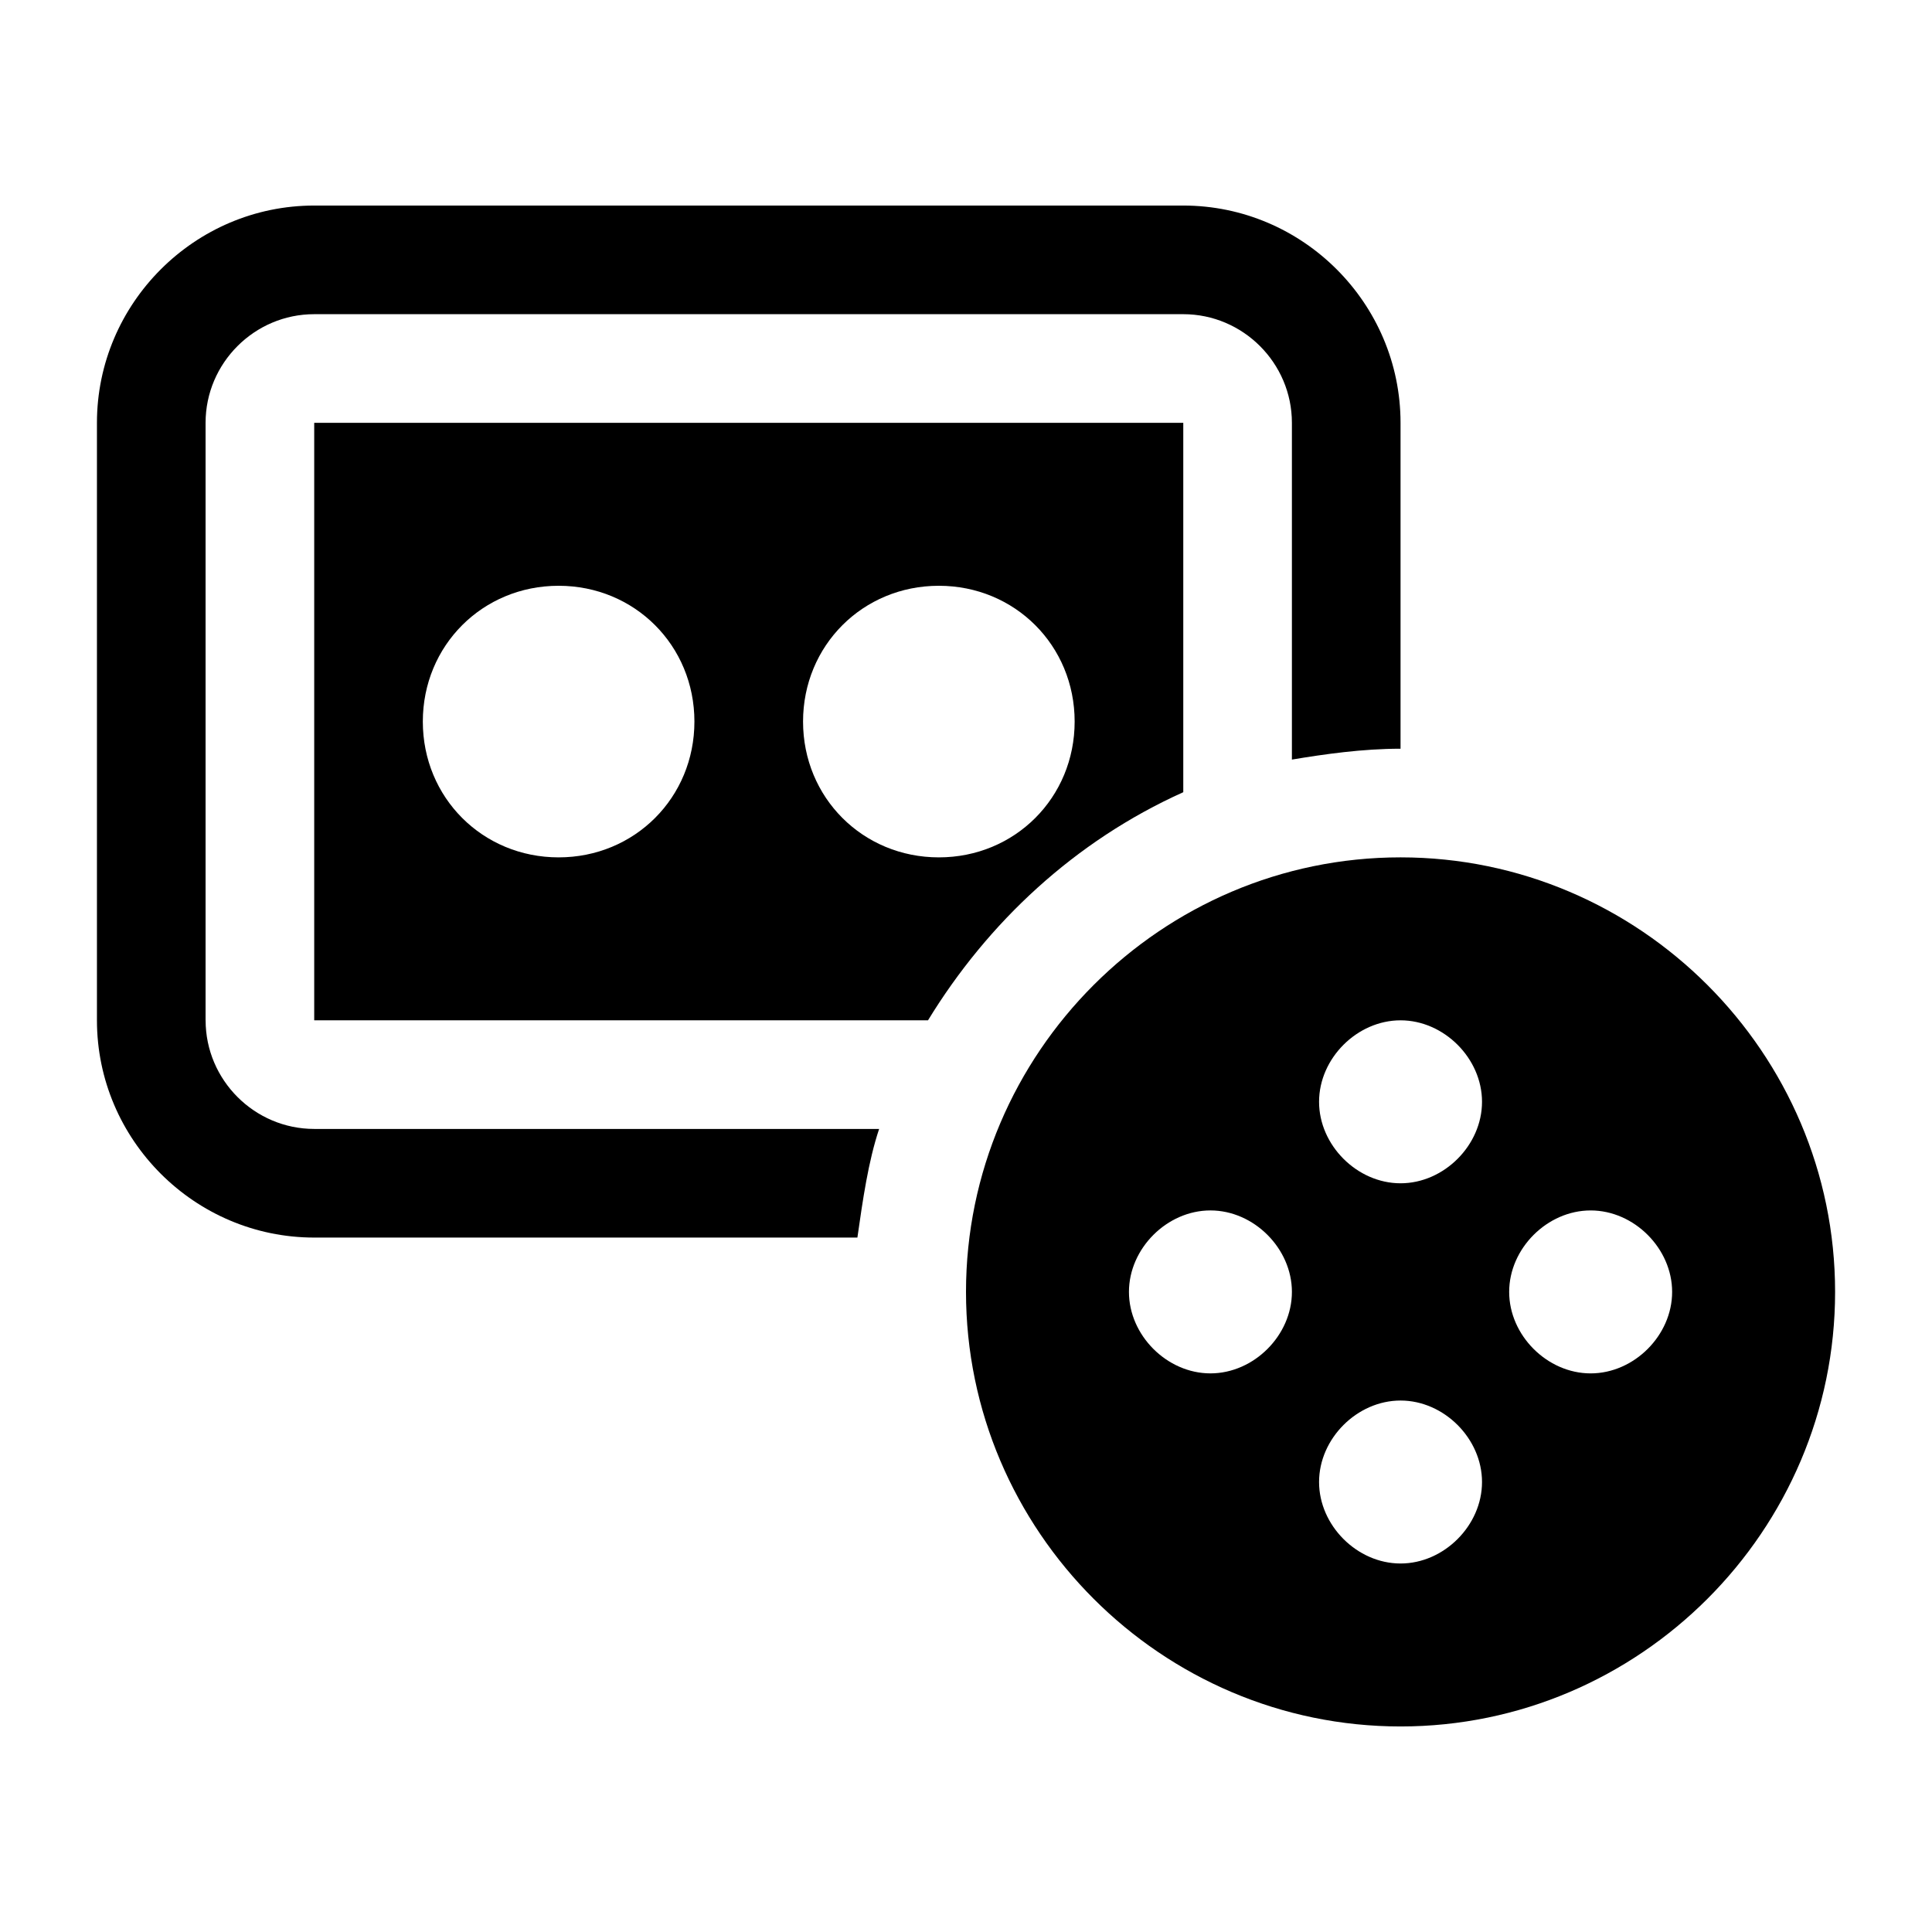
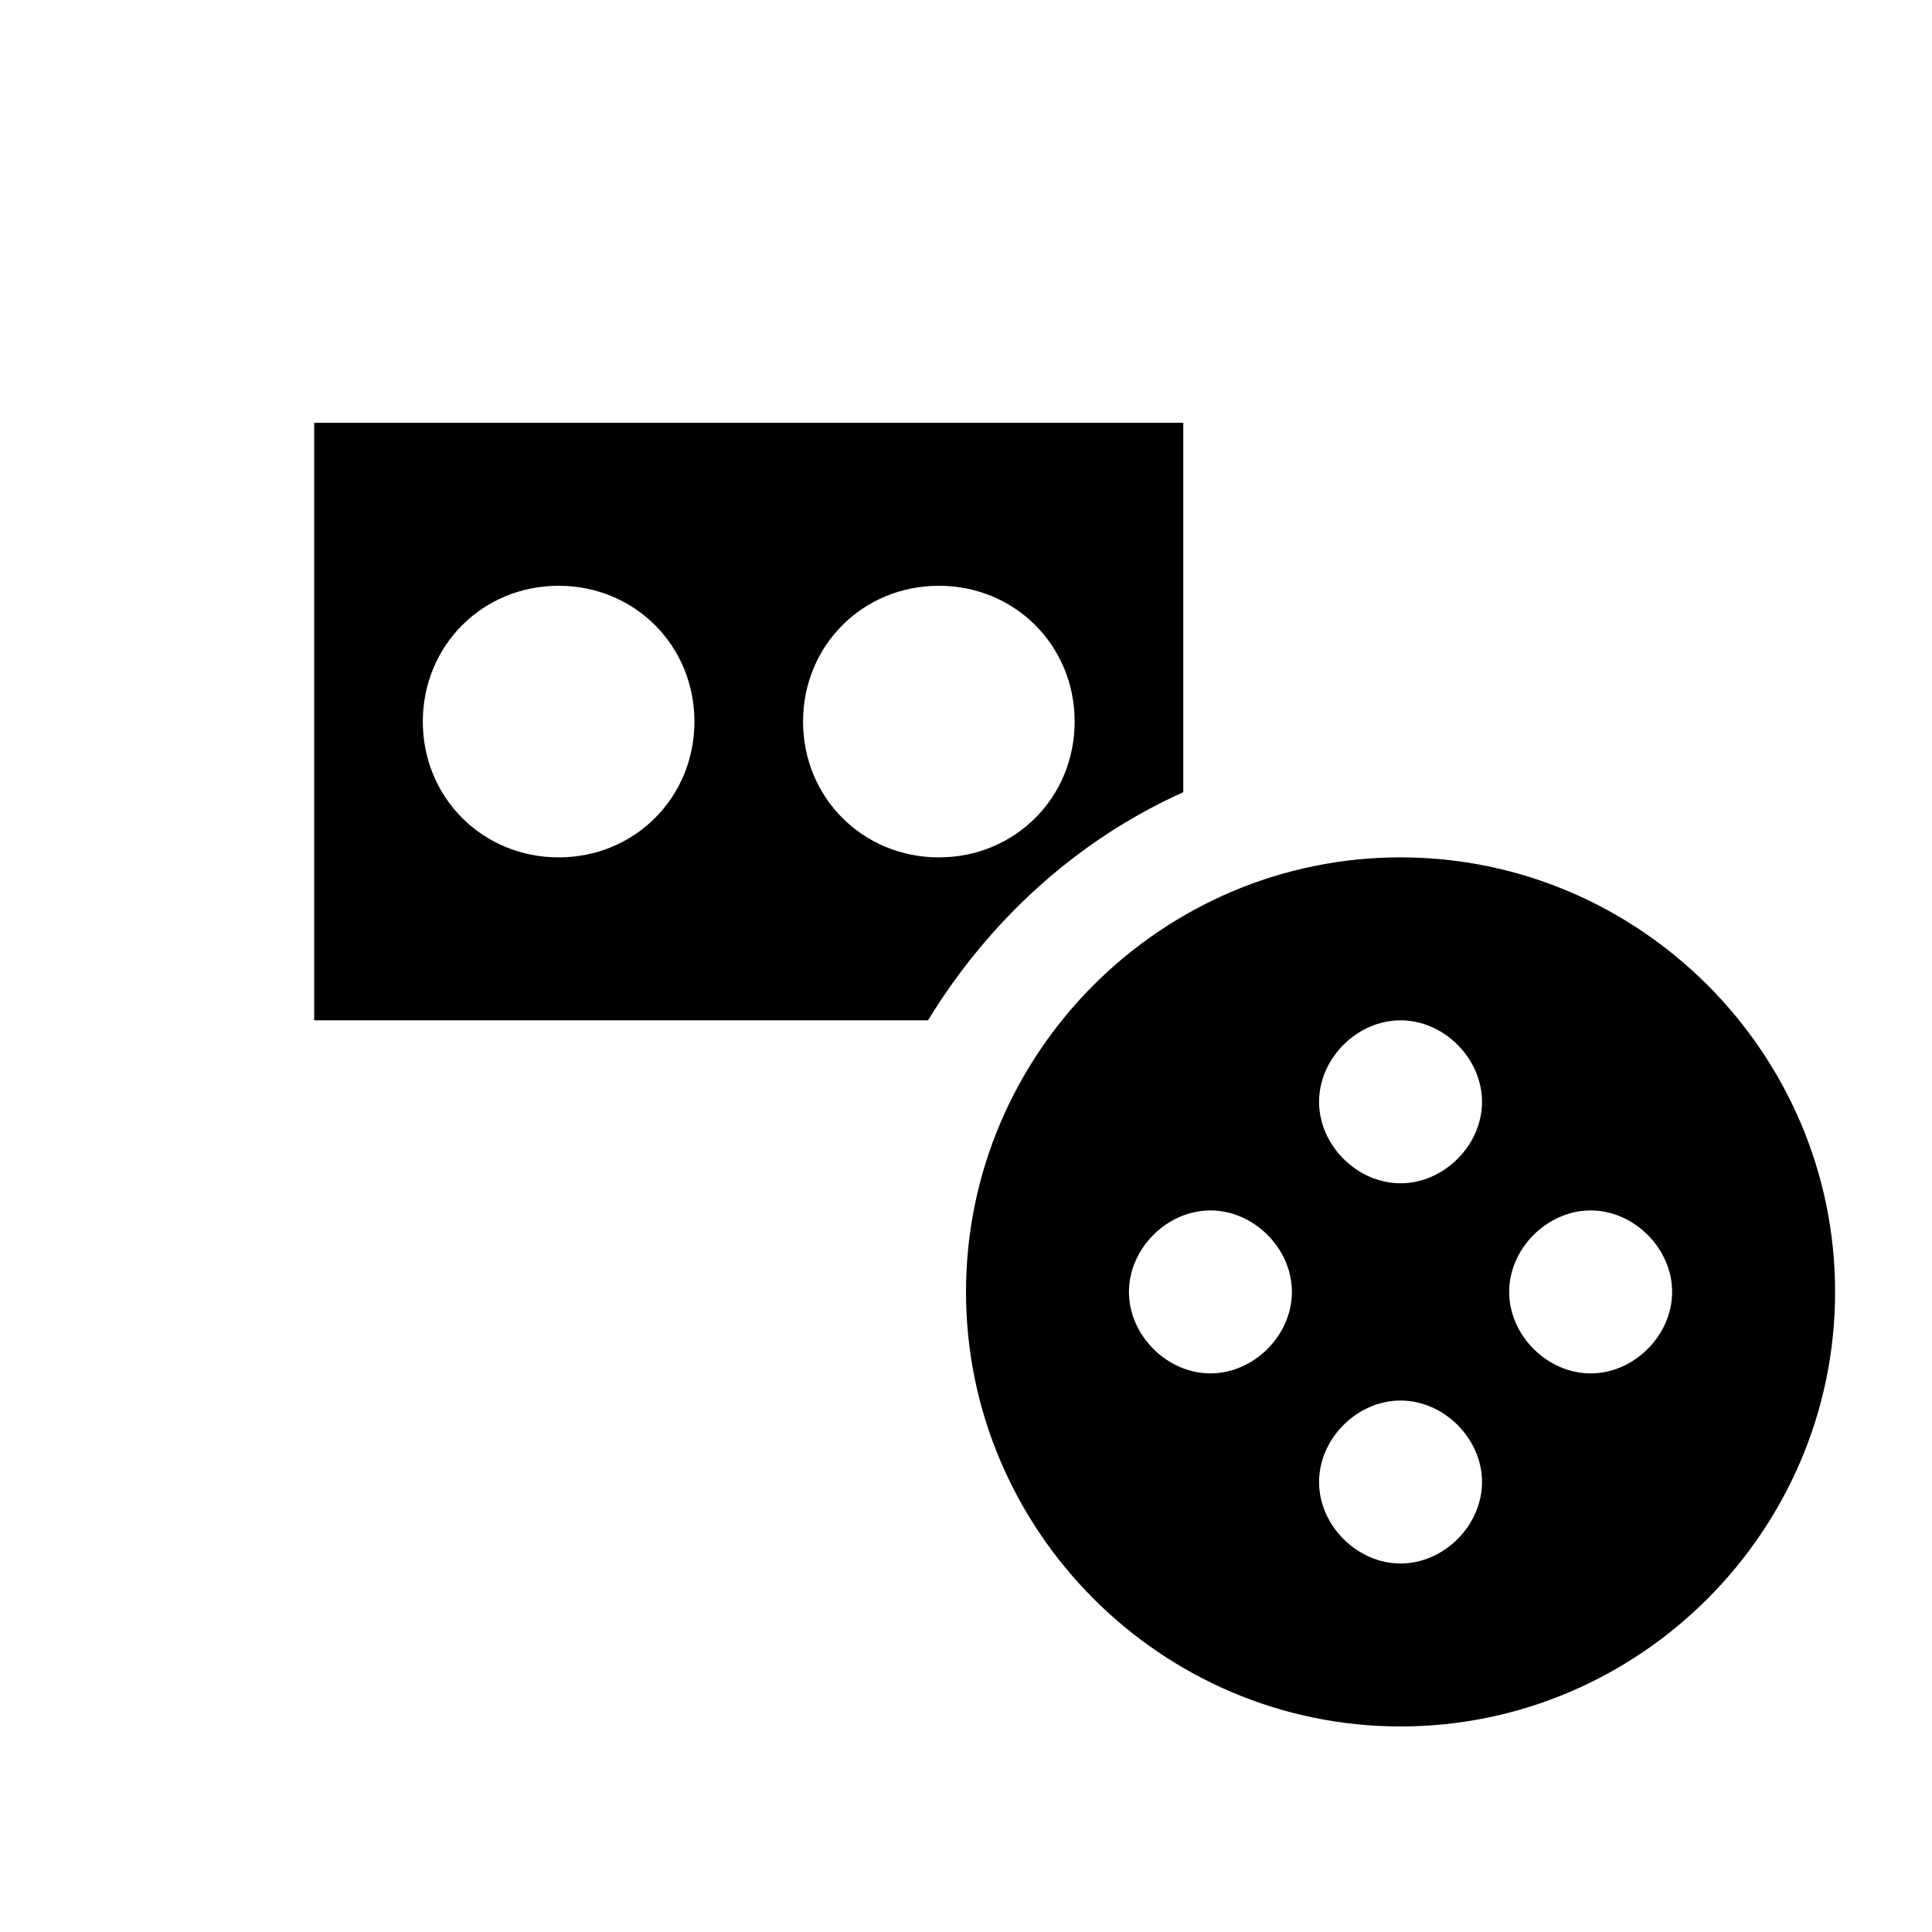
<svg xmlns="http://www.w3.org/2000/svg" fill="#000000" width="800px" height="800px" version="1.1" viewBox="144 144 512 512">
  <g>
    <path d="m515.16 371.21c-63.336 0-115.16 51.82-115.16 115.16 0 63.336 51.82 115.16 115.16 115.16s115.16-51.82 115.16-115.16c0-63.336-51.82-115.16-115.16-115.16zm-50.383 136.75c-11.516 0-21.594-10.078-21.594-21.594 0.004-11.512 10.078-21.59 21.594-21.59 11.516 0 21.594 10.078 21.594 21.594 0 11.516-10.078 21.59-21.594 21.59zm50.383 50.383c-11.516 0-21.594-10.078-21.594-21.594s10.078-21.594 21.594-21.594c11.516 0.004 21.59 10.078 21.59 21.594s-10.074 21.594-21.59 21.594zm0-100.76c-11.516 0-21.594-10.078-21.594-21.594s10.078-21.594 21.594-21.594c11.516 0.004 21.59 10.078 21.59 21.594s-10.074 21.594-21.59 21.594zm50.379 50.379c-11.516 0-21.594-10.078-21.594-21.594 0.004-11.512 10.078-21.59 21.594-21.59s21.594 10.078 21.594 21.594c0 11.516-10.078 21.59-21.594 21.59z" />
    <path d="m457.58 353.94v-97.883h-230.31v158.34h162.66c15.832-25.91 38.863-47.504 67.652-60.457zm-165.54 17.273c-20.152 0-35.988-15.836-35.988-35.988s15.836-35.988 35.988-35.988c20.152 0 35.988 15.836 35.988 35.988s-15.836 35.988-35.988 35.988zm64.777-35.988c0-20.152 15.836-35.988 35.988-35.988 20.152 0 35.988 15.836 35.988 35.988s-15.836 35.988-35.988 35.988c-20.156 0-35.988-15.836-35.988-35.988z" />
-     <path d="m198.48 414.39v-158.34c0-15.836 12.957-28.789 28.789-28.789h230.31c15.836 0 28.789 12.957 28.789 28.789v89.246c8.637-1.441 18.715-2.879 28.789-2.879v-86.367c0-31.668-25.91-57.578-57.578-57.578h-230.31c-31.668 0-57.578 25.91-57.578 57.578v158.34c0 31.668 25.91 57.578 57.578 57.578h143.95c1.441-10.078 2.879-20.152 5.758-28.789h-149.7c-15.836 0-28.789-12.957-28.789-28.789z" />
  </g>
</svg>